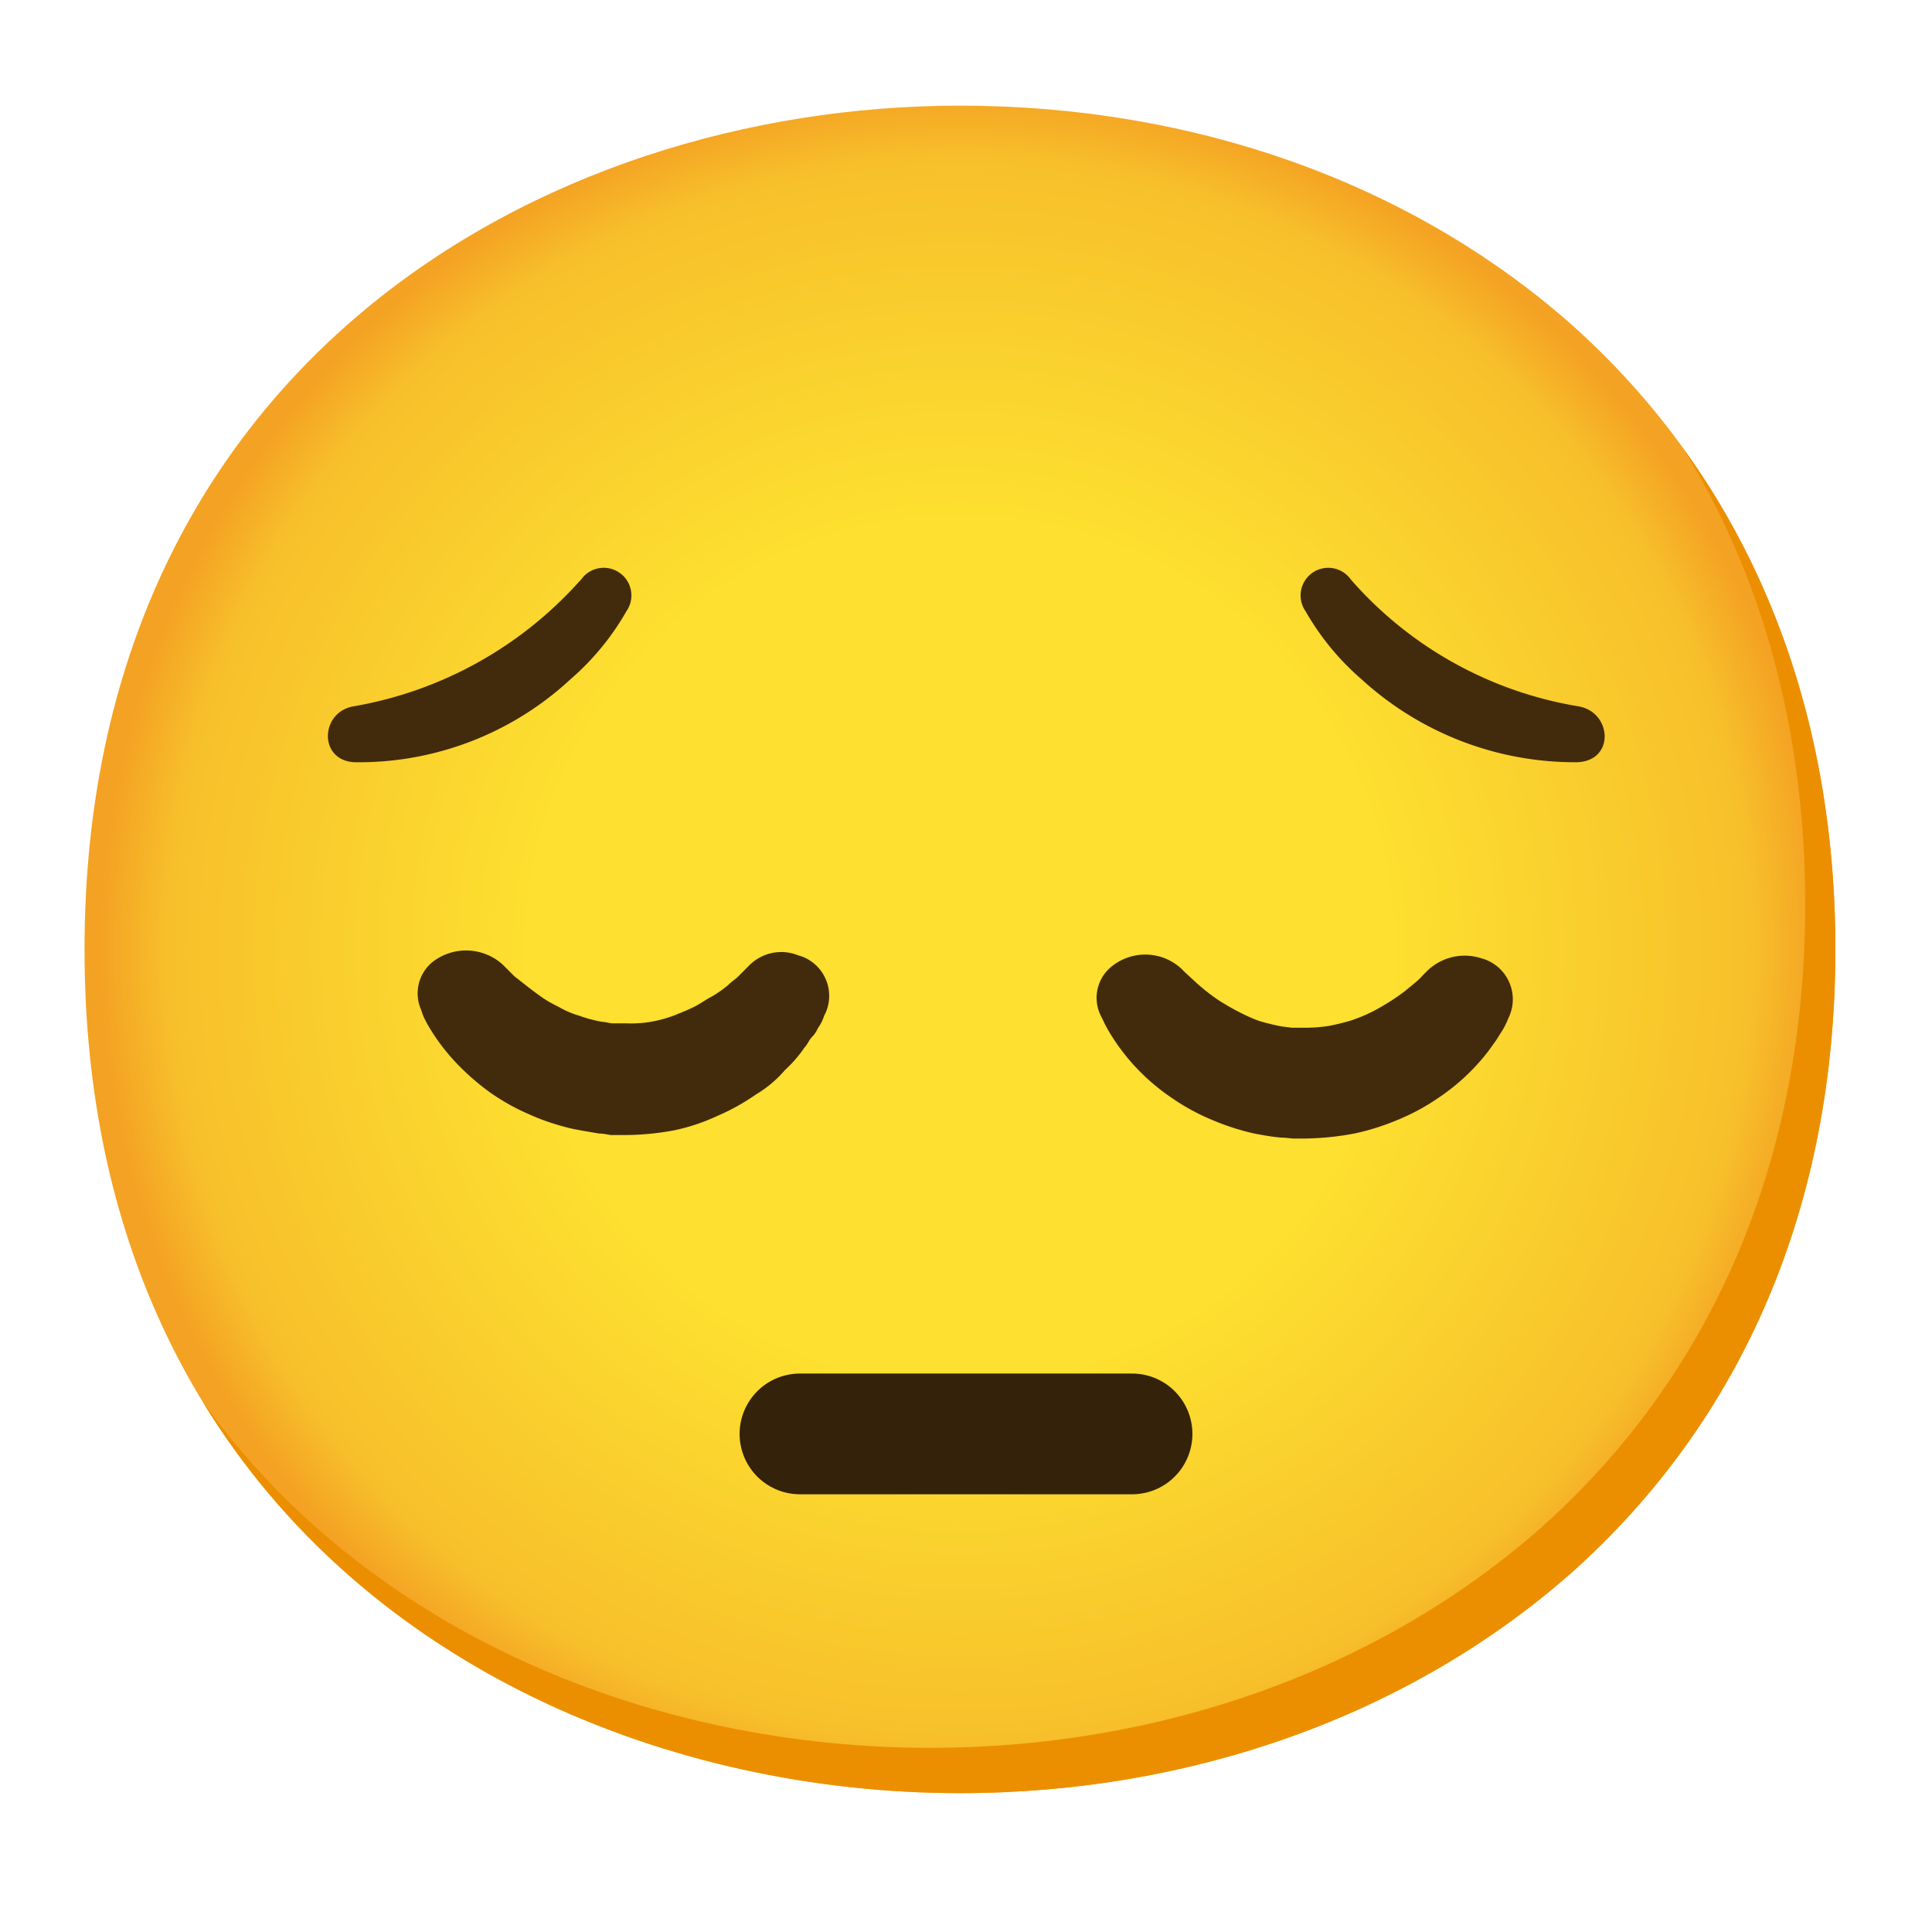
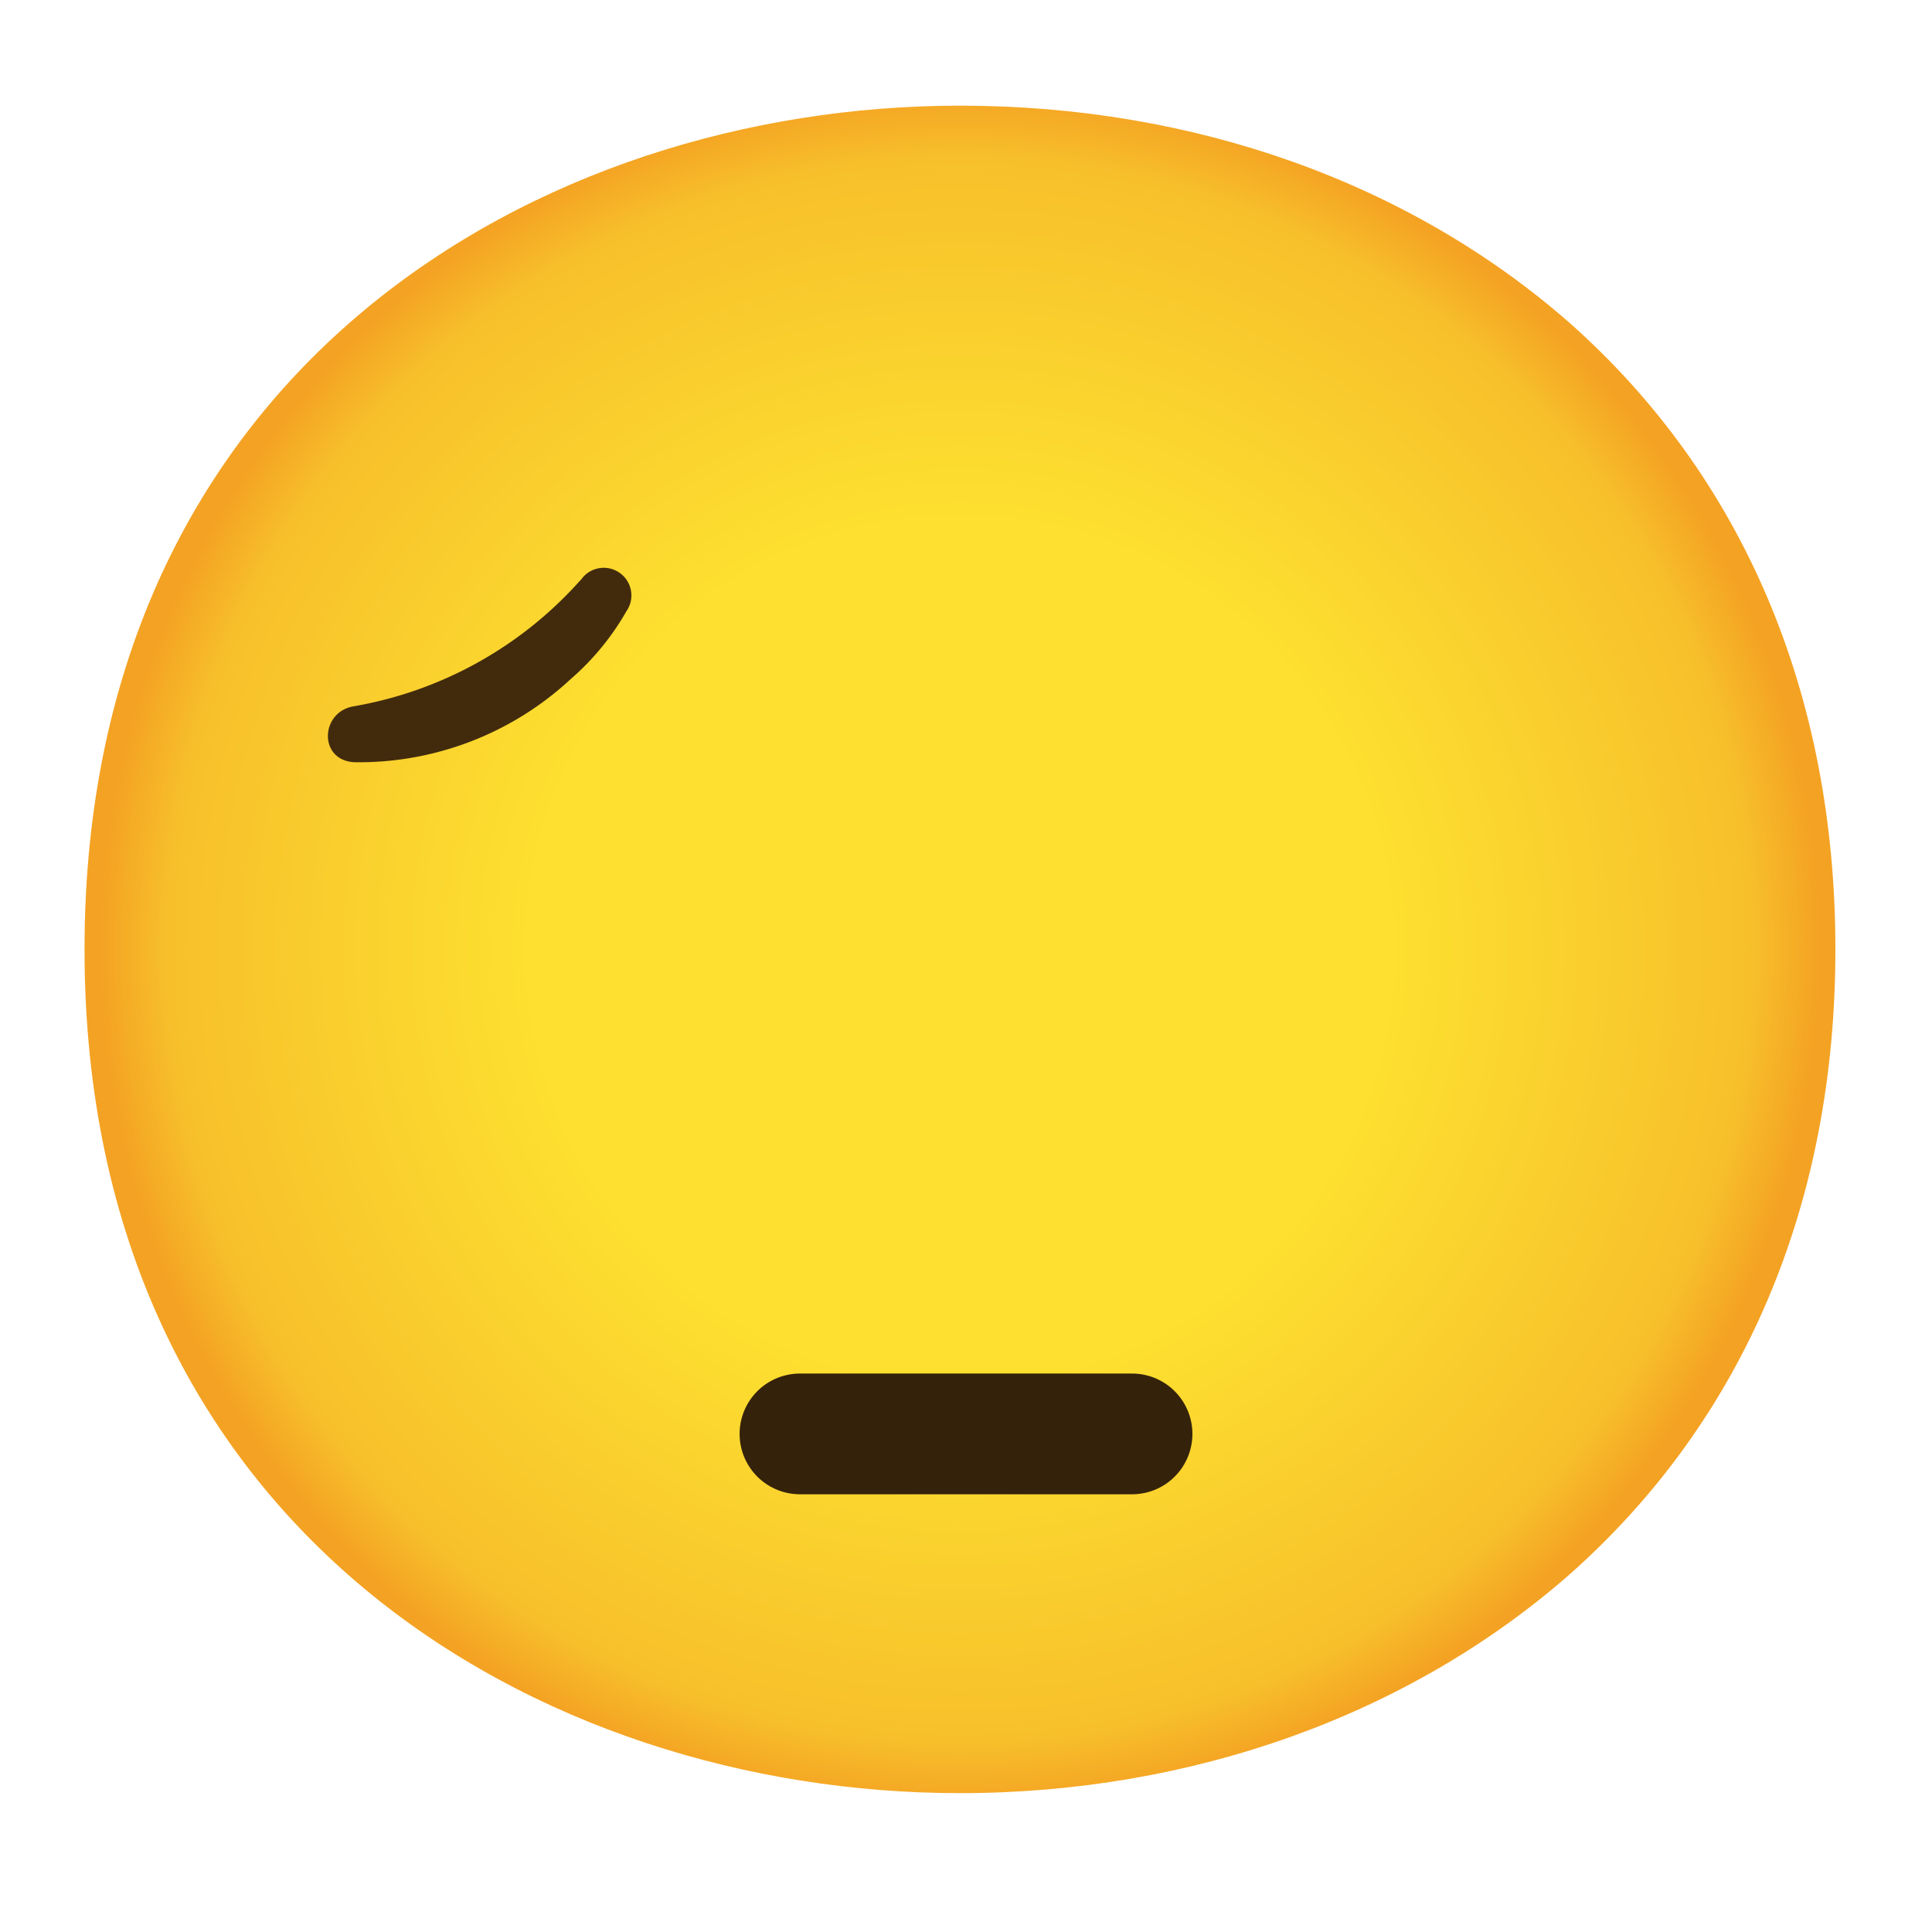
<svg xmlns="http://www.w3.org/2000/svg" width="800px" height="800px" viewBox="0 0 128 128" aria-hidden="true" role="img" class="iconify iconify--noto" preserveAspectRatio="xMidYMid meet">
  <radialGradient id="IconifyId17ecdb2904d178eab14778" cx="63.6" cy="1104.9" r="56.96" gradientTransform="translate(0 -1042)" gradientUnits="userSpaceOnUse">
    <stop offset=".5" stop-color="#fde030">

</stop>
    <stop offset=".92" stop-color="#f7c02b">

</stop>
    <stop offset="1" stop-color="#f4a223">

</stop>
  </radialGradient>
  <path d="M63.6 118.8c-27.9 0-58-17.5-58-55.9S35.7 7 63.6 7c15.5 0 29.8 5.1 40.4 14.4c11.5 10.2 17.6 24.6 17.6 41.5s-6.1 31.2-17.6 41.4c-10.6 9.3-25 14.5-40.4 14.5z" fill="url(#IconifyId17ecdb2904d178eab14778)">

</path>
-   <path d="M111.49 29.67c5.33 8.6 8.11 18.84 8.11 30.23c0 16.9-6.1 31.2-17.6 41.4c-10.6 9.3-25 14.5-40.4 14.5c-18.06 0-37-7.35-48.18-22.94c10.76 17.66 31 25.94 50.18 25.94c15.4 0 29.8-5.2 40.4-14.5c11.5-10.2 17.6-24.5 17.6-41.4c0-12.74-3.47-24.06-10.11-33.23z" fill="#eb8f00">
- 
- </path>
  <g>
    <path fill="none" stroke="#35220b" stroke-width="8" stroke-linecap="round" stroke-linejoin="round" d="M53 95h22">

</path>
    <g fill="#422b0d">
-       <path d="M49.6 64l-.2.2l-.5.5c-.2.2-.4.3-.7.6c-.32.26-.65.49-1 .7c-.4.2-.8.5-1.2.7s-.9.4-1.4.6c-.49.18-.99.31-1.5.4c-.53.09-1.06.12-1.6.1h-.9c-.2 0-.5-.1-.7-.1c-.51-.09-1.01-.22-1.5-.4c-.49-.14-.96-.34-1.4-.6c-.42-.2-.82-.43-1.2-.7c-.7-.5-1.3-1-1.7-1.3l-.6-.6l-.2-.2a3.622 3.622 0 0 0-4.6-.2a2.68 2.68 0 0 0-.8 3.2l.1.3c.11.28.25.54.4.8c.61 1.03 1.35 1.97 2.2 2.8c.59.58 1.23 1.12 1.9 1.6c.79.55 1.62 1.02 2.5 1.4c.96.44 1.97.77 3 1c.5.1 1.1.2 1.7.3c.3 0 .7.1.8.1h.8c1.11 0 2.21-.1 3.3-.3c1.04-.21 2.04-.55 3-1c.88-.38 1.71-.85 2.5-1.4c.72-.43 1.36-.97 1.9-1.6c.49-.45.93-.95 1.3-1.5c.2-.2.3-.5.5-.7s.3-.4.4-.6c.17-.24.31-.51.4-.8l.1-.2a2.79 2.79 0 0 0-1.42-3.67c-.12-.05-.25-.1-.38-.13a2.989 2.989 0 0 0-3.3.7z">
- 
- </path>
-       <path d="M94.51 64.37l-.2.2c-.16.18-.33.35-.51.5l-.69.57c-.29.22-.62.46-1 .7s-.77.47-1.2.69c-.44.22-.9.41-1.37.57c-.49.15-.99.27-1.5.37c-.52.08-1.04.12-1.57.12H85.59l-.7-.09c-.51-.1-1.01-.22-1.5-.37c-.48-.18-.94-.39-1.39-.63c-.43-.22-.83-.46-1.2-.69c-.59-.39-1.14-.83-1.66-1.31l-.63-.58l-.25-.25a3.53 3.53 0 0 0-4.57-.17a2.66 2.66 0 0 0-.78 3.25l.15.3c.13.29.28.57.44.84a13.83 13.83 0 0 0 4.09 4.32c.79.55 1.63 1.02 2.51 1.4c.98.43 2 .77 3.05 1c.55.1 1.06.2 1.73.26c.31 0 .67.06.83.06h.78c1.12-.02 2.23-.13 3.33-.35c1.05-.23 2.07-.57 3.05-1c.88-.38 1.72-.85 2.51-1.4a13.94 13.94 0 0 0 3.25-3.07l.48-.67l.4-.63c.15-.24.28-.5.39-.77l.11-.25c.6-1.43-.08-3.08-1.51-3.68c-.1-.04-.2-.08-.3-.1a3.556 3.556 0 0 0-3.69.86z">
- 
- </path>
-     </g>
+       </g>
    <g fill="#422b0d">
      <path d="M23.4 46.8c-2.2.4-2.3 3.6.1 3.7c5.3.07 10.42-1.9 14.3-5.5c1.48-1.28 2.73-2.8 3.7-4.5c.58-.83.38-1.97-.45-2.55s-1.97-.38-2.55.45l-.1.1a26.03 26.03 0 0 1-15 8.3z">
- 
- </path>
-       <path d="M89.5 38.4a1.83 1.83 0 0 0-2.55-.45a1.83 1.83 0 0 0-.45 2.55c.97 1.7 2.22 3.22 3.7 4.5c3.9 3.57 9.01 5.54 14.3 5.5c2.5-.1 2.3-3.3.1-3.7a25.539 25.539 0 0 1-15.1-8.4">

</path>
    </g>
  </g>
</svg>